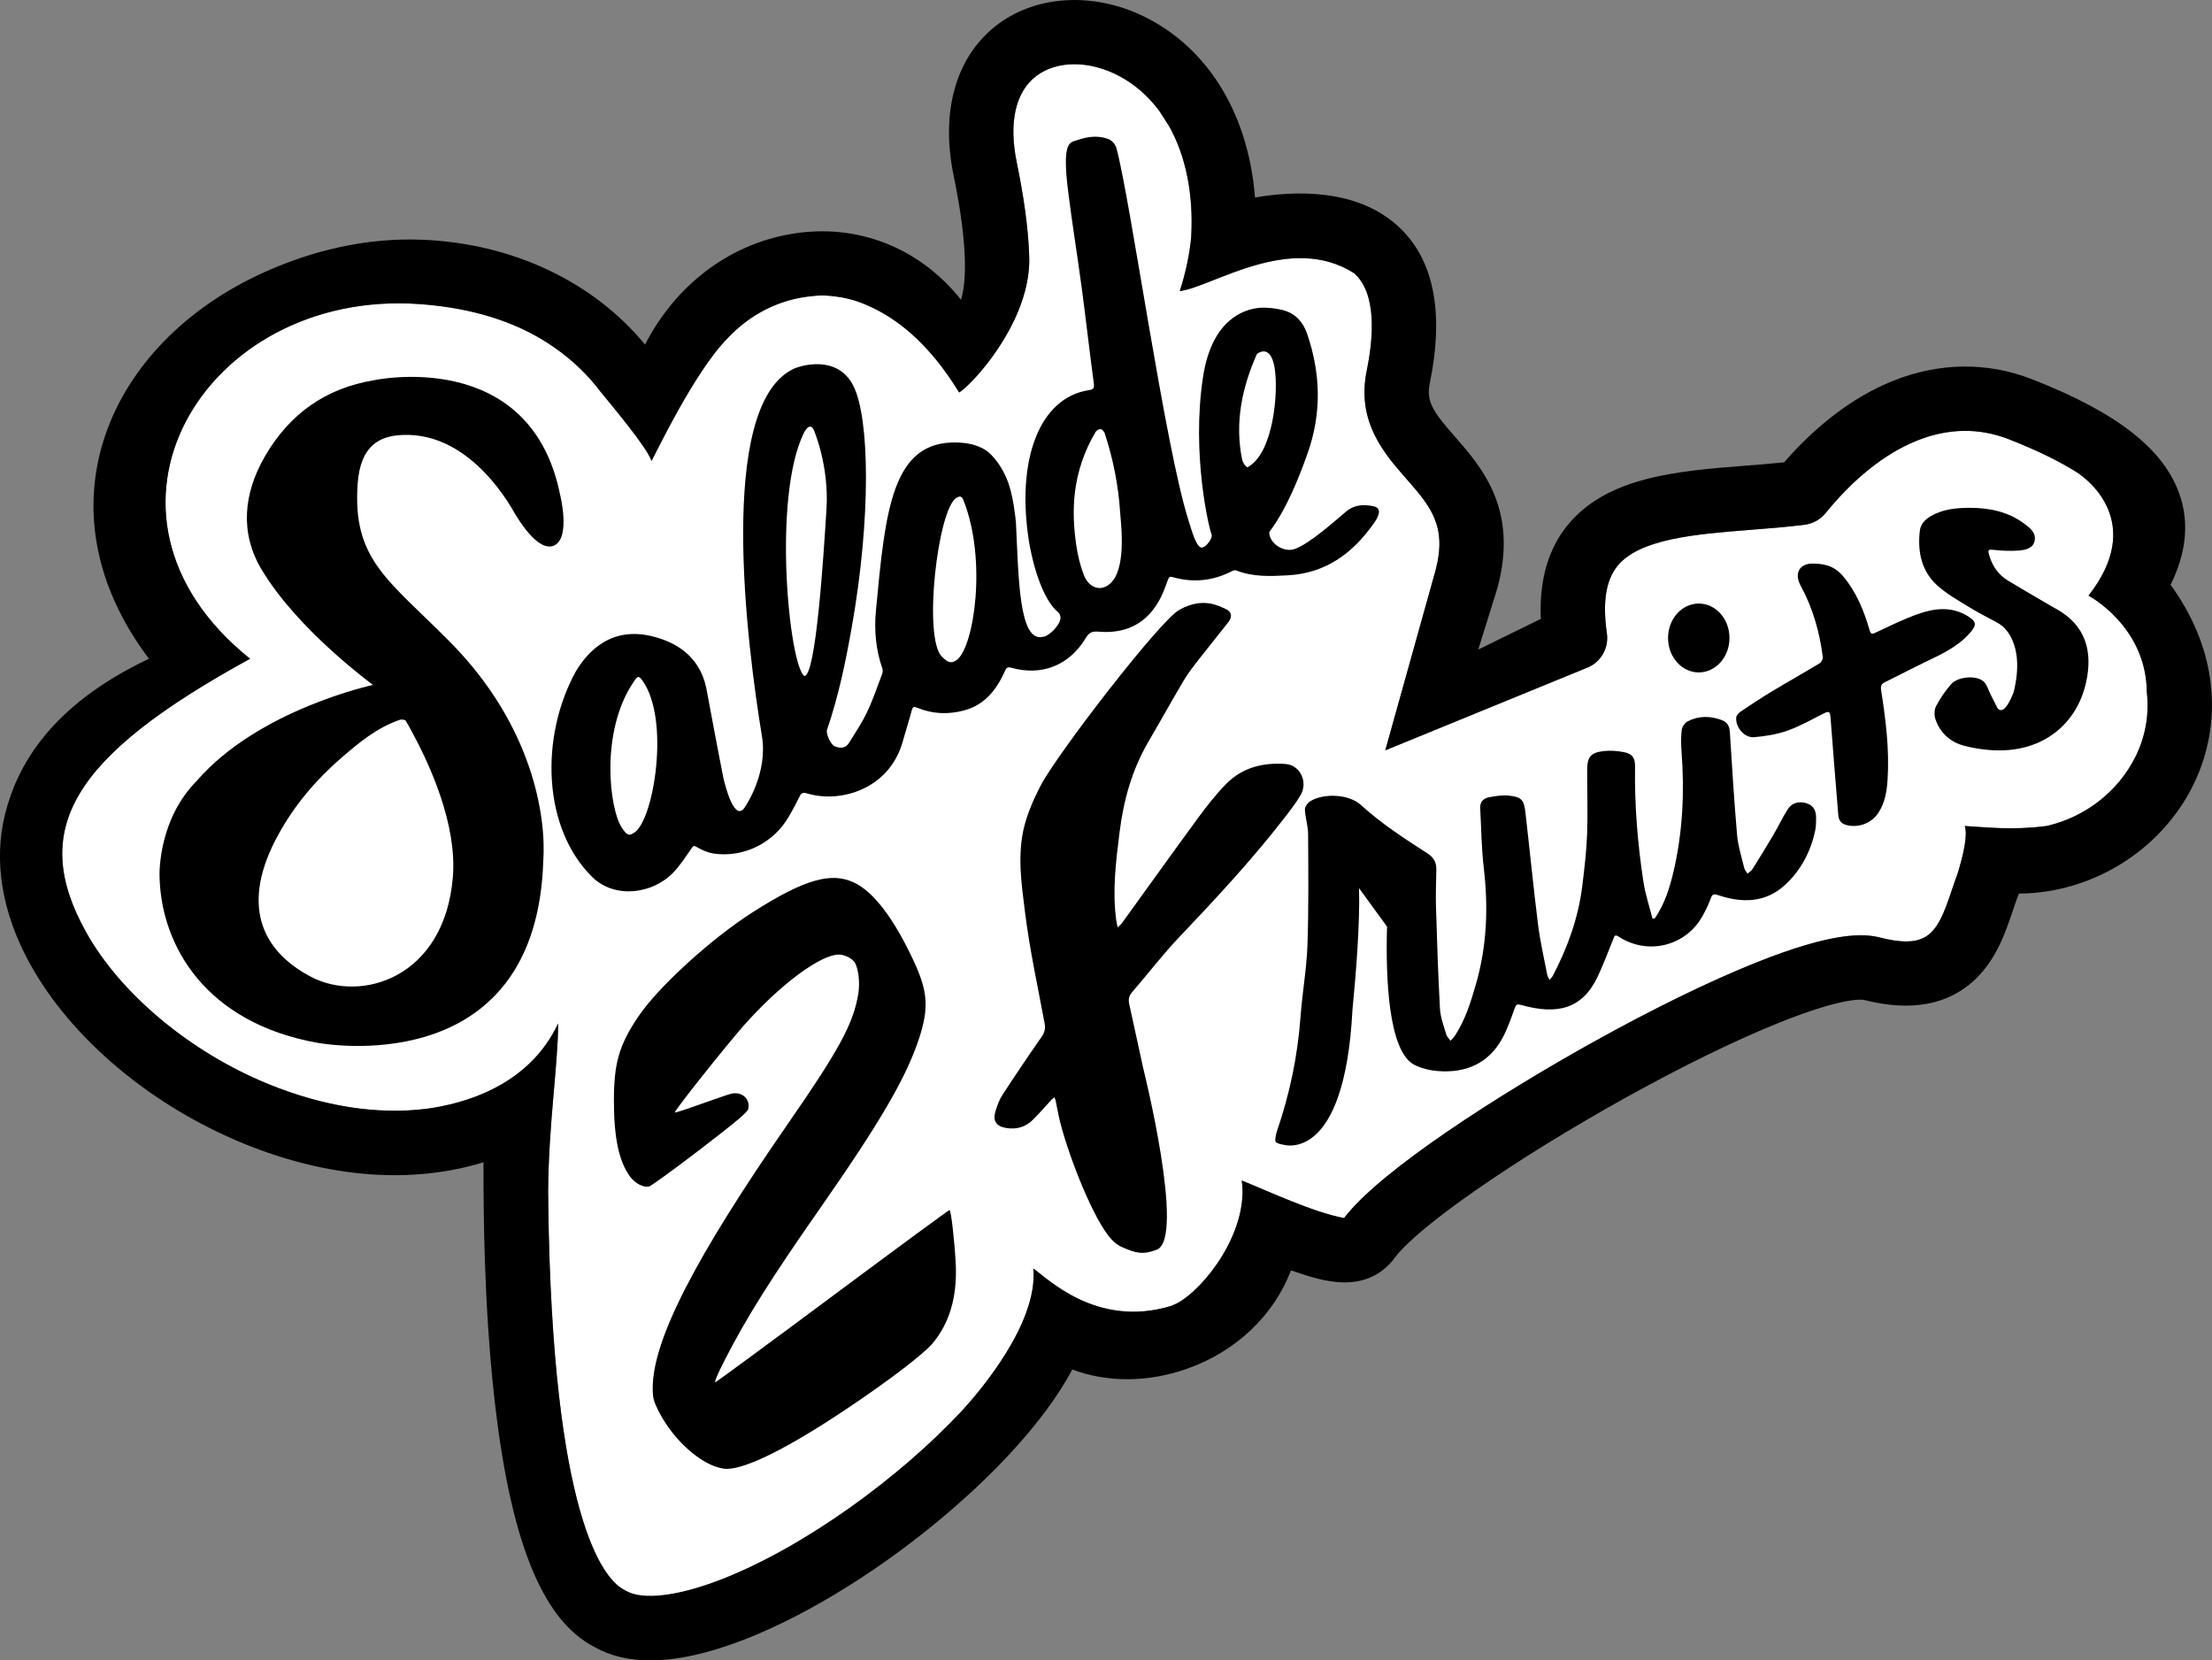
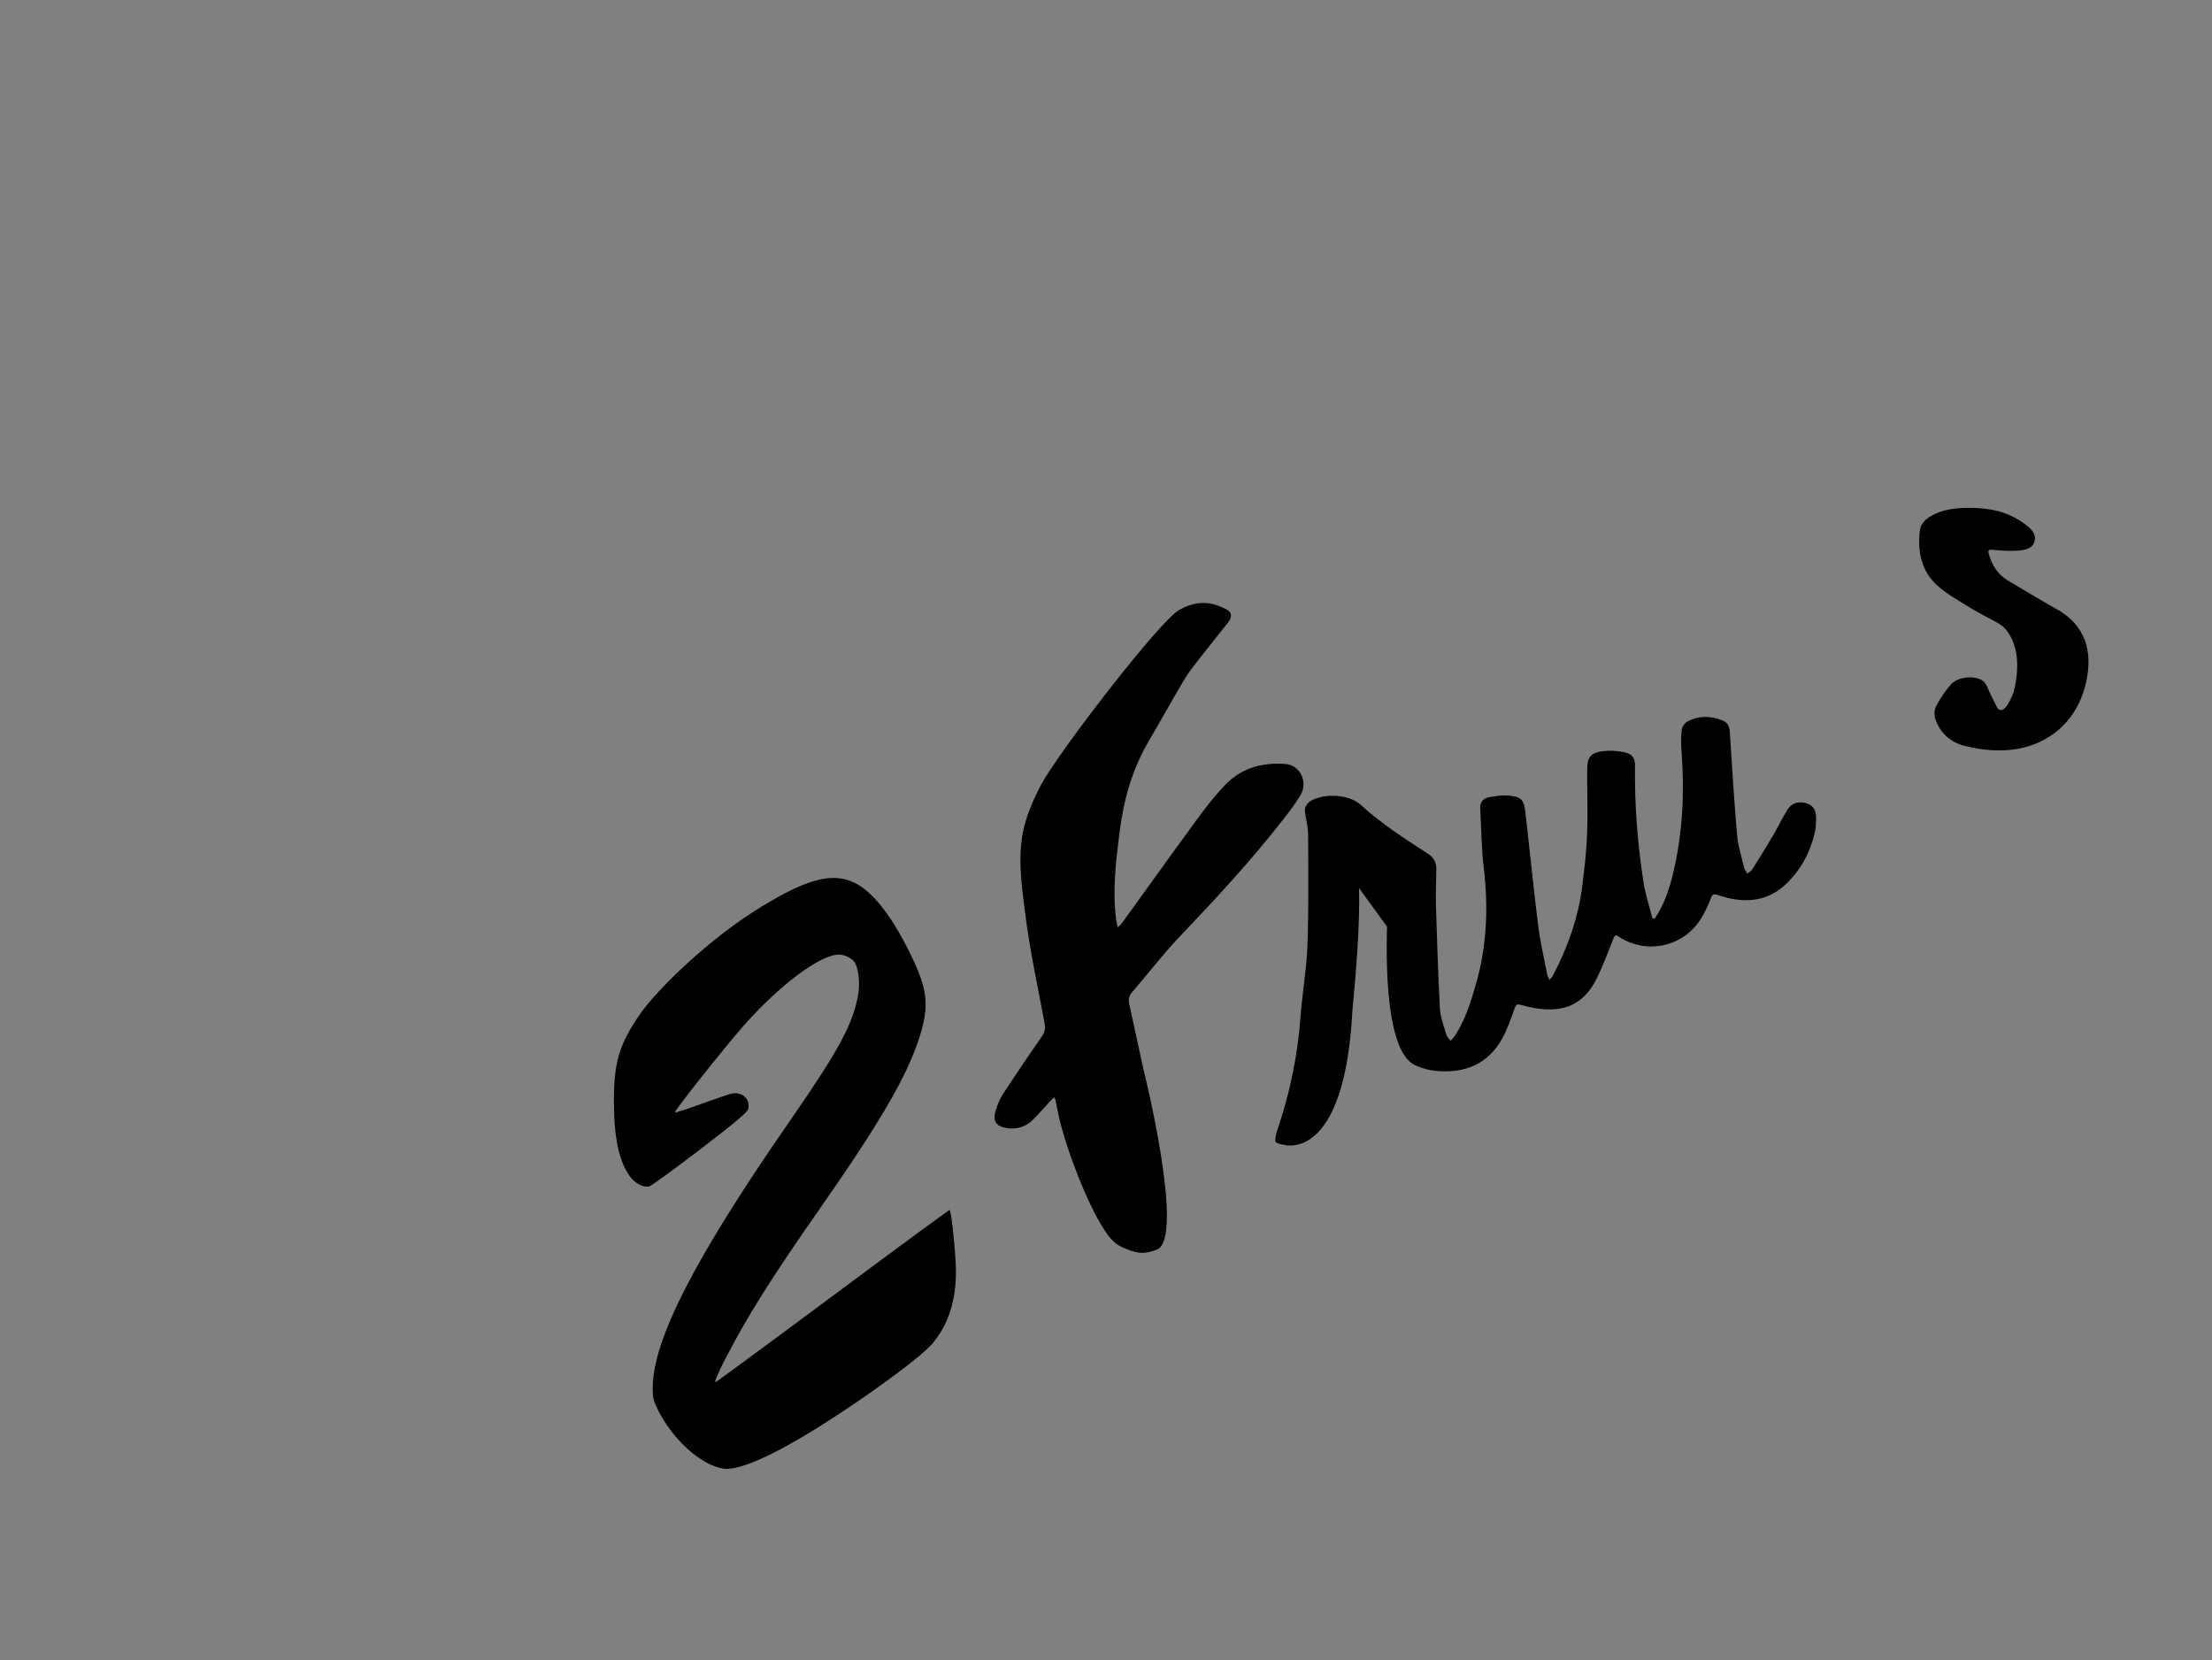
<svg xmlns="http://www.w3.org/2000/svg" id="Calque_1" data-name="Calque 1" viewBox="0 0 1752.99 1315.72">
  <rect x="0" y="0" width="1752.99" height="1315.72" fill="#808080" stroke="none" />
  <defs>
    <style>
      .cls-1 {
        fill: #fff;
      }
    </style>
  </defs>
  <g id="Logo">
-     <path class="cls-1" d="m1692.53,599.2c-13.77,28.23-40.43,48.5-70.67,55.34-27.37,3.58-47.84.95-64.81,0,2.58,7.27-1.34,23.72-5.82,38.18-1.51,3.97-2.91,8.09-4.33,12.32-1.7,5.07-3.3,9.69-4.92,13.87h0c-9.08,23.41-18.88,32.49-52.09,24.03-12.78-3.25-36.89-4.73-98.43,19.92-36.58,14.65-80.86,36.25-128.04,62.45-74.25,41.24-169.39,101.93-198.26,139.92-24.5-4.56-59.59-21.09-81.08-29.76,5.66,40.01-29.23,85.66-51.51,97.43-1.41.66-2.84,1.3-4.3,1.9-59.01,18.12-98.42-22.03-109.35-29.57,3.88,43.29-42.69,97.54-56.12,112.21-49.63,53.42-125.62,108.72-191.55,134.3-33.95,13.17-61.99,16.52-75.01,8.96-.48-.28-.96-.54-1.45-.78-13.48-6.7-54.37-46.77-59.89-283.12,0-2.38-.06-5.18-.17-8.46-.15-7.88-.27-15.99-.34-24.3.38-53.89,7.91-100.37,7.91-133-23.17,49.44-74.3,63.6-104.41,67.61-38.56,4.84-81.41-1.71-125.34-19.65-62.26-25.44-117.19-71.72-144.29-120.27-45.17-80.94-12.36-138.82,129.91-216.72-143.59-114.99-36.5-293.18,134.14-281.06,35.22,2.5,68.78,11.01,96.87,27.85,3.33,2,6.55,4.09,9.69,6.26,14.59,10.08,27.03,21.96,37.21,35.56,9.46,11.58,36.58,43.74,40.24,54.66,2.55-4.3,33.78-70.45,60.11-97.08,15.48-16.54,35.12-27.89,57.18-32.12.65-.12,1.3-.27,1.95-.38,2.65-.45,5.29-.79,7.9-1.02,0,0,7.66-1.44,19.92.42,8.75,1.17,17.15,3.66,25.05,7.37,18.57,8.12,40.72,23.88,62.12,54.01,3.21,4.52,6.4,9.35,9.56,14.53,3.54-2.16,11.37-9.48,20.06-20.2,16.27-20.08,35.58-52.14,35.52-84.93-.04-2.06-.11-4.16-.2-6.3-.88-20.13-4.11-43.62-9.72-70.81-6.57-31.87-.98-56.29,15.75-68.76,16.53-12.32,42.34-12.17,65.75.4,12.46,6.69,23.1,16.15,31.71,27.84l7.62,11.88c13.04,23.41,19.3,53.48,17.42,87.29-.01.24-.01.48-.02.72-1.29,13.01-4.11,27.2-9.04,42.54,26.02-3.39,87.39-46.49,138.16-14.2,18.05,15.98,15.41,50.73,10.02,77.07-8.31,40.6,13.74,65.76,31.46,85.98,18.82,21.48,32.44,37.02,23.04,72.48l-39.84,142.59,161.61-66.16c9.93-4.87,15.6-15.59,14.02-26.55-3.53-24.48-.84-41.89,8.22-53.21,17.53-21.91,62.54-25.44,106.07-28.86,14.05-1.1,28.59-2.24,42.49-4.02,6.52-.83,12.46-4.15,16.6-9.25,22.11-27.31,46.96-47.09,71.87-57.2,24.93-10.12,49.59-10.56,73.3-1.28,23.37,9.14,40.7,17.88,53.52,25.98,9.62,5.95,54.45,40.66,9.62,97.96,0,0,45.84,24.13,46.21,76.55,0,0,0,0,0,0,1.94,17.36-.92,34.54-8.76,50.62Z" />
    <g>
-       <path d="m1493.91,540.49c10.55-5.11,20.9-10.61,31.46-15.7,13.07-6.3,26.3-12.2,36.1-23.59,5.1-5.94,4.89-8.59-1.67-12.72-13.17-8.29-26.93-6.54-40.36-1.72-11.29,4.05-22.13,9.43-33.01,14.54-3.06,1.44-3.85,1.25-4.84-2.14-4.49-15.34-10.45-30.05-20.9-42.47-5.3-6.3-11.94-10.19-24.48-10.09-9.46.04-14.89,7.09-9.13,17.68,9.58,17.62,14.93,36.5,17.45,56.24.2,1.59-1.02,4.19-2.38,5.01-12.68,7.68-25.6,14.94-38.3,22.59-8.31,5.01-16.42,10.38-24.47,15.8-1.53,1.03-3.25,2.95-3.42,4.6-.77,7.76,6.45,16.33,14.2,15.66,8.94-.77,18.08-2.25,26.5-5.23,9.98-3.54,19.32-8.91,28.84-13.68,3.56-1.79,4.81-1.65,5.14,2.9,1.88,25.86,4.14,51.69,6.17,77.54.33,4.24,2.16,6.87,6.31,8.02,9.34,2.6,19.83-1.26,25.24-9.28,5.48-8.14,6.94-17.39,7.54-26.86,1.49-23.73-1.45-47.17-5.11-70.53-.51-3.25.03-5.08,3.12-6.58Z" />
+       <path d="m1493.91,540.49Z" />
      <path d="m1628.26,481.79c-2.72-1.45-5.36-3.07-8.03-4.63-9.71-5.71-19.47-11.35-29.11-17.19-7.78-4.72-12.36-11.82-14.85-20.5-.97-3.37-.72-4.16,3.13-3.77,6.71.68,13.55,1.1,20.25.57,5.27-.42,11.64-1.54,12.83-7.93,1.15-6.19-3.7-10.01-8.29-13.41-12.89-9.53-27.66-12.51-43.3-12.52-10.74.07-21.31,1.01-30.84,6.66-4.43,2.62-7.97,6.15-8.59,11.46-1.91,16.46,1.15,31.87,13.72,43.32,7.65,6.96,17.03,12.1,25.91,17.6,7.07,4.37,14.6,7.99,21.87,12.04,1.07.6,2.04,1.27,2.96,1.97l.02-.02s19.91,12.83,9.82,53.18c-5.09,13.02-9.15,15.67-11.92,13.3-.4-.23-.79-.65-1.16-1.35-.09-.17-.17-.35-.26-.52-.08-.14-.16-.26-.23-.41-.06-.12-.12-.26-.18-.4-1.52-2.93-2.93-5.92-4.43-8.85-1.87-3.63-2.98-8.24-5.89-10.62-5.98-4.89-20.17-3.54-25.36,2.31-4.66,5.24-8.69,11.23-11.98,17.42-1.5,2.83-1.59,7.32-.53,10.45,3.73,11.04,12.1,18.29,22.98,21.07,9.72,2.48,20.08,3.85,30.1,3.58,33.86-.9,59-21.52,66.23-53.57,5.42-24.06.55-45.68-24.85-59.24Z" />
      <path d="m935.14,741.97c28.43-29.91,56.5-60.1,81.86-92.7,4.83-6.2,9.71-12.46,13.7-19.2,5.97-10.07-.12-23.69-11.7-24.62-17.62-1.42-34.34,2.63-47.18,15.67-8.09,8.22-15.31,17.42-22.15,26.74-20.37,27.74-40.35,55.76-60.53,83.64-.93,1.28-2.25,2.27-3.38,3.39-.35-1.63-.79-3.25-1.03-4.89-3.39-23.53-.41-46.8,2.47-70.14,3.15-25.61,9.9-49.91,23.02-72.3,9.44-16.11,18.46-32.46,28-48.51,3.54-5.94,7.88-11.43,12.13-16.91,7.56-9.74,15.42-19.25,23-28.98,3.54-4.54,2.77-8.68-2.55-10.86-5.05-2.06-17.26-9.45-35.86.79-14.05,6.48-97.72,114.83-110.6,140.11-5.14,10.09-9.87,20.71-12.62,31.63-5.7,22.6-2.19,45.68.62,68.21,3.69,29.52,10.07,58.71,15.52,88,.77,4.15,0,7.14-2.41,10.61-10.59,15.17-20.95,30.52-31.05,46.02-2.49,3.82-4.06,8.34-5.44,12.73-2.45,7.78.45,12.16,8.52,13.48,8.18,1.34,15.41-.8,21.24-6.68,5.11-5.15,9.86-10.65,14.81-15.97.6-.64,1.39-1.1,2.09-1.64.32.79.77,1.56.94,2.38.94,4.54,1.71,9.11,2.73,13.63,5.46,24.13,23.93,73.69,39.12,93.68,2.7,3.55,6.39,7.01,10.39,8.79,10.87,4.85,16.66,6.54,27.82,2.27,23.25-8.52-10.69-144.12-10.69-144.12h0c-3.66-16.89-7.34-33.77-11.05-50.65-.8-3.66-.21-6.42,2.26-9.28,12.7-14.75,24.59-30.25,37.98-44.34Z" />
-       <ellipse cx="1346.26" cy="505.56" rx="24.34" ry="27.29" />
      <path d="m752.45,958.86c-.52,0-42.11,30.52-92.25,67.85-50.13,37.33-92.12,68.1-93.19,68.65-1.21.4,1.72-6.71,7.36-17.65,16.98-33.24,36.91-64.97,74.6-118.86,48.55-69.47,69.14-104.76,79.43-136.06,7.88-24.36,6.96-37.07-4.42-61.54-15.51-33.24-31.67-54.58-47.06-61.82-18.19-8.76-39.72-2.47-80.1,23.24-33.15,21.05-75.68,59.89-91.32,83.43-14.83,22.14-18.98,36.37-18.98,66.05s4.01,48.41,12.97,60.46c4.01,5.32,10.7,8.74,15.1,7.52,1.61-.42,19.8-13.68,40.25-29.28,27.81-21.33,37.46-29.39,38.13-31.99,1.86-7.94-4.96-14.1-13.38-12.18-2.27.55-13.1,4.24-24.21,8.21-10.96,3.97-20.19,6.97-20.58,6.7-.81-.97,39.16-51.28,54.55-68.81,28.49-32.26,60.57-56.21,75.42-56.34,4.81,0,11.11,3.29,12.97,6.85,2.67,5.19,3.76,15.45,2.54,23.65-3.75,23.79-14.97,44.58-55.36,102.85-74.35,107.22-107.65,172.18-107.65,210.19,0,7.8.68,10.41,4.69,18.33,9.35,18.32,25.26,34.74,40.78,42.13,4.27,2.05,9.75,3.55,13.1,3.55,15.65,0,48.82-16.55,95.2-47.6,32.36-21.6,60.17-42.81,67.52-51.28,13.9-16.13,20.19-37.6,18.85-63.86-1.08-19.57-3.75-42.41-4.96-42.41Z" />
      <path d="m1431.8,636.57c-6.07-1.89-11.74-.5-15.09,4.8-4.19,6.63-7.53,13.8-11.52,20.57-5.31,9.04-10.83,17.96-16.42,26.83-.91,1.44-2.62,2.38-3.96,3.55-.89-1.58-2.19-3.06-2.6-4.75-2.04-8.54-4.81-17.05-5.57-25.73-2.37-27.22-4.03-54.51-5.75-81.78-.29-4.58-1.99-7.74-6.18-9.34-9.23-3.52-18.53-3.65-27.34.96-2.17,1.14-4.31,4.25-4.61,6.68-.68,5.63-.6,11.42-.16,17.09,2.42,31.77,1.01,63.24-6.16,94.39-3.1,13.48-7.17,26.48-15.06,37.98-.6.02-1.21.05-1.81.07-2.44-9.67-5.66-19.23-7.16-29.05-4.64-30.26-7.09-60.73-6.66-91.39.1-6.92-2.1-10.13-8.88-11.43-5.23-1-10.79-1.46-16.05-.83-10.22,1.22-12.95,4.63-13,14.84-.08,16.98.58,33.98-.05,50.93-.51,13.71-2.15,27.4-3.82,41.03-3.07,25.13-11.53,48.57-23.16,70.94-.68,1.31-1.85,2.36-2.79,3.53-.62-1.32-1.54-2.57-1.81-3.95-2.53-13.18-5.61-26.3-7.27-39.59-3.72-29.72-6.63-59.53-10.06-89.29-1.14-9.92-3.23-12.17-13.21-13.17-5.1-.51-10.43.36-15.54,1.28-4.52.82-7.35,3.75-7.06,8.83.9,15.72.98,31.52,2.83,47.13,3.7,31.38,2.51,62.23-6.34,92.7-4.06,13.98-8.35,27.82-16.4,40.14-.99,1.51-2.33,2.8-3.5,4.19-1.16-1.57-2.88-2.98-3.39-4.74-1.97-6.79-4.69-13.63-5.08-20.56-1.5-27.12-2.35-54.27-3.17-81.42-.29-9.72.18-19.46.28-29.19.06-5.35-2.06-9.33-6.71-12.35-18.39-11.91-36.83-23.71-53.11-38.63-9.29-8.51-29.03-9.53-39.88-3.04-2.13,1.27-4.53,4.45-4.45,6.65.25,6.48,2.5,12.91,2.54,19.37.17,29.48.5,58.98-.53,88.42-.65,18.63-4.05,37.14-5.41,55.77-2.28,31.3-8.52,61.7-18.75,91.35-.98,2.85-1.95,8.09-.77,8.84,1.71,1.08,3.83,1.62,6.04,1.92,0,0,48.27,15.46,54.55-106.66h0c2.78-28.36,6.05-68.95,5.23-96.67h0s22.18,30.5,22.18,30.5c-1.14,40.89,1.08,97.63,21.05,109.19.44.23.88.47,1.33.69.16.07.32.16.48.22,5.05,2.32,10.73,3.79,17.01,4.32,22.12,1.84,40.31-5.6,51.43-25.74,4.14-7.51,6.91-15.82,9.86-23.93,1.15-3.16,1.86-3.58,5.32-2.61,28.53,7.99,48.35,3.07,60.46-22.52,4.61-9.75,8.38-19.91,12.4-29.93.94-2.34,1.28-3.68,4.3-1.72,23.22,15.12,53.56,7.39,66.69-16.89,2.35-4.34,4.56-8.8,6.23-13.43,1.21-3.35,2.23-3.82,5.76-2.63,18.98,6.42,37.61,6.2,53.07-8.04,12.47-11.49,20.39-26.28,23.92-43.07.66-3.14.71-6.45.74-9.68.05-5.49-1.55-10.08-7.47-11.92Z" />
-       <path d="m443.84,391.83h0c-23.79-117.59-147.71-90.48-147.71-90.48h0c-37.59,6.26-66.47,26.18-86.22,60.34-16.94,29.28-20,60.59-2.56,89.69,29.01,48.4,87.21,90.31,88.16,91.42,0,0-90.37,19.3-139.43,75.81,0,.01,0,.02,0,.03-29.6,29.71-30.01,70.83-29.59,77.45,1.71,53.79,36.72,114.4,124.95,130.24,16.06,2.88,173.83,25.26,179.11-144.22,2.36-33.79-7.61-106.58-74.23-173.73-48.88-49.27-76.81-64.78-72.93-124.36,2.07-31.87,18.31-38.57,35.45-39.34,56.13-2.53,88.38,61.33,89.49,62.82,9.01,14.88,21.52,29.66,31.22,24.58,12.81-6.7,4.29-40.24,4.29-40.24Zm-122.22,179.4c20.46,35.58,40.49,83.12,37.29,123.49-6.42,80.1-72.52,100.24-112.37,79.38-39.53-20.7-56.56-57.51-25.66-113.28,12.95-23.37,29.85-43.25,50.15-60.73,14.06-12.11,28.09-23.66,45.87-29.69,1.37-.47,4.18-.08,4.71.83Z" />
-       <path d="m1088.48,401.15c-7.8-1.52-15.02-1.27-21.43,3.99-7.76,6.38-28.54,25.49-41.05,29.92-8.46,3-20.2-4.33-20.11-13.38,0-.81,13.56-14.38,30.56-63,11.06-31.65,10.14-62.68-.48-93.95-3.38-9.96-9.81-16.81-20.17-19.22-4.94-1.15-11.33-2.05-18.2-1.54-12.66,1.35-37.33,9.86-44.21,54.76-9.39,61.23,4.91,120.53,6.61,124.16,1.32,2.8-1.91,6.85-3.45,8.55-.19.25-.42.5-.7.74-.04.04-.07.07-.07.07,0,0,0,0,0,0-.56.47-1.28.91-2.21,1.35-4.94,3.02-9.35-14-11.48-20.59-18.83-58.28-46.27-255.38-57.41-295.95-.75-2.73-3.66-5.9-6.31-6.89-8.08-3.03-16.39-2.02-24.48.82-5.74,2.01-12.5-.05-7.38,40.79,3.19,25.42,7.32,50.72,10.72,76.12,3.38,25.25,6.2,50.57,9.6,75.81.54,3.99-.39,4.93-4.09,5.49-38.84,5.96-57.87,55.03-47.08,121.16,5.25,29.01,14.15,47.36,22.28,54.19,4.73,3.97,1.81,9.3-1.45,13.07-1.75,2.41-4.29,4.16-4.89,4.62-1.9,1.46-3.64,2.28-5.17,2.42,0,0,0,0,0,0-18.8,4.33-19.18-45.71-21.27-90.13,0,0,0,0,0,0-.19-1.83-.39-3.66-.58-5.49-1.2-10.25-2.98-18.81-5.3-25.93-6.84-18.79-17.15-25.76-18.08-26.36-.02-.01-.04-.03-.06-.04,0,0,0,0,0,0-6.41-4.07-13.9-5.78-22.3-6.06-52.02-1.74-57.18,53.49-64.69,133.44-1.45,15.39-.05,30.89,5.15,45.76.45,1.29.25,3.06-.26,4.38-3.84,10.1-7.31,20.4-11.94,30.14-4.01,8.44-9.26,16.3-14.21,24.27-2.77,4.46-7.13,4.59-11.45,2.68-3.34-1.48-7.04-10.06-6.01-13.07,9.09-26.51,14.75-53.79,19.62-81.36,15.29-86.57,14.23-165.5,1.19-191.22-12.57-24.8-41.58-16.19-47.7-13.21-61.18,29.83-36.13,221.44-24.78,290.43,0,0,0,.01,0,.02,5.08,29.22-12.6,55.33-12.83,55.74-8.68,15.28-16.49-17.06-17.75-22.63-4.4-22.08-13.24-69.75-13.48-71.03-5.73-26.39-25.48-35.95-40.32-40.13-35.69-10.06-54.5,12.96-63.07,27.21-28.59,52.12-26.31,124.32,13.18,163.04,17.34,17.01,47.2,13.78,64.09-3.69,5.42-5.6,9.67-12.36,14.2-18.77,1.37-1.93,1.57-3.11,4.49-1.37,4.14,2.46,8.93,4.5,13.67,5.16,23.62,3.29,47.12-8.49,59.09-29.17,3.02-5.21,5.93-10.5,8.51-15.94,1.49-3.15,3.05-3.51,6.34-2.53,26.56,7.92,65.24-3.74,75.6-41.42,2.25-8.17,4.91-16.24,7.07-24.43.79-2.97,1.78-3.17,4.43-2.08,11.98,4.94,24.31,5.44,36.8,2.17,16.62-4.36,25.93-16.45,32.61-31.19,1.06-2.34,1.71-3.63,4.92-2.73,24.24,6.81,46.13-1.79,59.2-23.62,2.7-4.5,5.26-5.36,10.18-4.94,42.84,3.64,51.86-33.77,54.73-40.74.9-2.19,1.21-3.26,4.04-2.45,16.16,4.58,31.77,2.99,46.74-4.71,1-.51,2.47-1.03,3.38-.67,13.35,5.32,27.19,4.68,41.14,3.91,30.02-1.67,51.32-17.49,67.95-41.11,1.4-1.99,8.7-11.86-.22-13.6Zm-585.15,258.15c-5.16,3.87-6.67,2.15-10.2-2.92-10.48-15.04-17.47-76.69,8.69-115.53,3.24-4.81,3.98-6.22,7.37-1.44,21.9,30.79,9.04,108.72-5.86,119.9Zm151.66-256.12c-2.34,37.64-8.36,132.55-17.56,132.55-12-8.79-25.43-141.08-.48-192.47.29-.6,4.5-9.2,7.82-2.94,0,0,12.38,28.17,10.22,62.86Zm103.4,119.66c-4.73,3.65-7.65,1.73-11.93-2.46-15.14-14.82-3.27-117.49,11.61-125.93,2.9-1.65,4.17-1.35,5.61,2.32,18.55,47.17,8.26,115.61-5.29,126.07Zm123.77-63.01c-7.38,9.84-18.74,7.43-23.22-4.15-2.86-7.41-4.77-15.34-5.94-23.21-4.05-27.39-3.71-58.01,15.29-90.29.71-1.21,2.86-2.31,4.1-2.09,1.23.22,2.68,2,3.13,3.39,6.61,20.17,10.73,40.84,12.13,62.03.51,7.7,4.95,40.41-5.49,54.33Zm106.57-89.62c-1.6-.09-3.88-3.73-4.36-6.08-5.96-29.22-.11-56.89,11.72-83.63,0,0,9.73-8.23,13.53,8.4.16.77.3,1.54.45,2.31,3.33,19.34-.91,68.15-21.35,79.01Z" />
-       <path d="m1751.49,537.83c-3.77-25.94-14.28-50.9-31.32-74.42,12.13-24.56,14.74-47.96,7.73-69.76-11.82-36.81-49.12-66.39-117.36-93.07-35.76-13.99-74.18-13.46-111.09,1.53-30.21,12.27-59.61,34.38-85.53,64.25-9.69,1.02-19.74,1.81-30.23,2.63-54.37,4.26-110.58,8.67-141.93,47.85-15.07,18.83-21.99,43.53-20.68,73.57l-49.58,24.32,14.96-48c.1-.32.19-.64.28-.96,16.74-62.15-12.47-95.49-33.81-119.84-17.1-19.51-22.81-27.63-19.85-42.12,11.78-57.56,2.93-99.82-26.3-125.61-32.51-28.68-80.17-27.17-112.2-21.69-4.98-63.63-34.83-115.04-83.23-141.02-40.79-21.9-88.05-20.47-120.39,3.65-33.03,24.63-45.87,68.36-35.22,119.97,12.5,60.61,9.37,87.29,5.81,98.4-32.78-41.33-82.45-61.05-134.67-52.09-50.13,8.6-91.85,41.17-115.68,87.64-40.81-49.56-104.49-80.26-176.94-83.1-43.85-1.71-86.07,8.44-123.97,25.37-125.58,56.1-182.14,187.57-92.25,306.68-80.09,37.9-104.88,87.04-113.87,122.48-9.49,37.37-2.8,78.45,19.32,118.79,32.59,59.41,96.04,112.85,169.72,142.96,66.96,27.36,132.95,32.28,189.95,14.78-.12,43.86.74,114.2,8.18,182.98,12.53,115.78,37.95,179.78,79.97,201.25,12.36,6.99,27.09,10.48,44.08,10.48,21.27,0,46.1-5.47,74.28-16.41,52.16-20.23,112.24-57.88,164.82-103.3,27.1-23.4,71.22-65.63,95.33-110.79,27.61,10.39,59.91,10.41,91.14-.66,38.72-13.72,68.52-42.25,82.14-77.87,1.51.49,2.99.99,4.28,1.42,19.88,6.68,53.15,17.84,76.01-8.89.58-.67,1.12-1.38,1.62-2.11,2.78-4.04,15.62-19.84,64.07-53.63,33.63-23.46,75.79-49.51,118.71-73.36,45.27-25.16,87.5-45.8,122.15-59.71,52.75-21.17,66.76-18.16,67.33-18.02,36.87,9.39,66.33,4.07,87.54-15.81,17.31-16.23,24.59-37.88,30.44-55.28,1.35-4,3.16-9.4,4.74-13.2,58-.3,112.91-34.32,138.38-86.53,12.73-26.09,17.26-55.05,13.09-83.75Zm-58.95,61.37c-13.77,28.23-40.43,48.5-70.67,55.34-27.37,3.58-47.84.95-64.81,0,2.58,7.27-1.34,23.72-5.82,38.18-1.51,3.97-2.91,8.09-4.33,12.32-1.7,5.07-3.3,9.69-4.92,13.87h0c-9.08,23.41-18.88,32.49-52.09,24.03-12.78-3.25-36.89-4.73-98.43,19.92-36.58,14.65-80.86,36.25-128.04,62.45-74.25,41.24-169.39,101.93-198.26,139.92-24.5-4.56-59.59-21.09-81.08-29.76,5.66,40.01-29.23,85.66-51.51,97.43-1.41.66-2.84,1.3-4.3,1.9-59.01,18.12-98.42-22.03-109.35-29.57,3.88,43.29-42.69,97.54-56.12,112.21-49.63,53.42-125.62,108.72-191.55,134.3-33.95,13.17-61.99,16.52-75.01,8.96-.48-.28-.96-.54-1.45-.78-13.48-6.7-54.37-46.77-59.89-283.12,0-2.38-.06-5.18-.17-8.46-.15-7.88-.27-15.99-.34-24.3.38-53.89,7.91-100.37,7.91-133-23.17,49.44-74.3,63.6-104.41,67.61-38.56,4.84-81.41-1.71-125.34-19.65-62.26-25.44-117.19-71.72-144.29-120.27-45.17-80.94-12.36-138.82,129.91-216.72-143.59-114.99-36.5-293.18,134.14-281.06,35.22,2.5,68.78,11.01,96.87,27.85,3.33,2,6.55,4.09,9.69,6.26,14.59,10.08,27.03,21.96,37.21,35.56,9.46,11.58,36.58,43.74,40.24,54.66,2.55-4.3,33.78-70.45,60.11-97.08,15.48-16.54,35.12-27.89,57.18-32.12.65-.12,1.3-.27,1.95-.38,2.65-.45,5.29-.79,7.9-1.02,0,0,7.66-1.44,19.92.42,8.75,1.17,17.15,3.66,25.05,7.37,18.57,8.12,40.72,23.88,62.12,54.01,3.21,4.52,6.4,9.35,9.56,14.53,3.54-2.16,11.37-9.48,20.06-20.2,16.27-20.08,35.58-52.14,35.52-84.93-.04-2.06-.11-4.16-.2-6.3-.88-20.13-4.11-43.62-9.72-70.81-6.57-31.87-.98-56.29,15.75-68.76,16.53-12.32,42.34-12.17,65.75.4,12.46,6.69,23.1,16.15,31.71,27.84l7.62,11.88c13.04,23.41,19.3,53.48,17.42,87.29-.01.24-.01.48-.02.72-1.29,13.01-4.11,27.2-9.04,42.54,26.02-3.39,87.39-46.49,138.16-14.2,18.05,15.98,15.41,50.73,10.02,77.07-8.31,40.6,13.74,65.76,31.46,85.98,18.82,21.48,32.44,37.02,23.04,72.48l-39.84,142.59,161.61-66.16c9.93-4.87,15.6-15.59,14.02-26.55-3.53-24.48-.84-41.89,8.22-53.21,17.53-21.91,62.54-25.44,106.07-28.86,14.05-1.1,28.59-2.24,42.49-4.02,6.52-.83,12.46-4.15,16.6-9.25,22.11-27.31,46.96-47.09,71.87-57.2,24.93-10.12,49.59-10.56,73.3-1.28,23.37,9.14,40.7,17.88,53.52,25.98,9.62,5.95,54.45,40.66,9.62,97.96,0,0,45.84,24.13,46.21,76.55,0,0,0,0,0,0,1.94,17.36-.92,34.54-8.76,50.62Z" />
    </g>
  </g>
</svg>